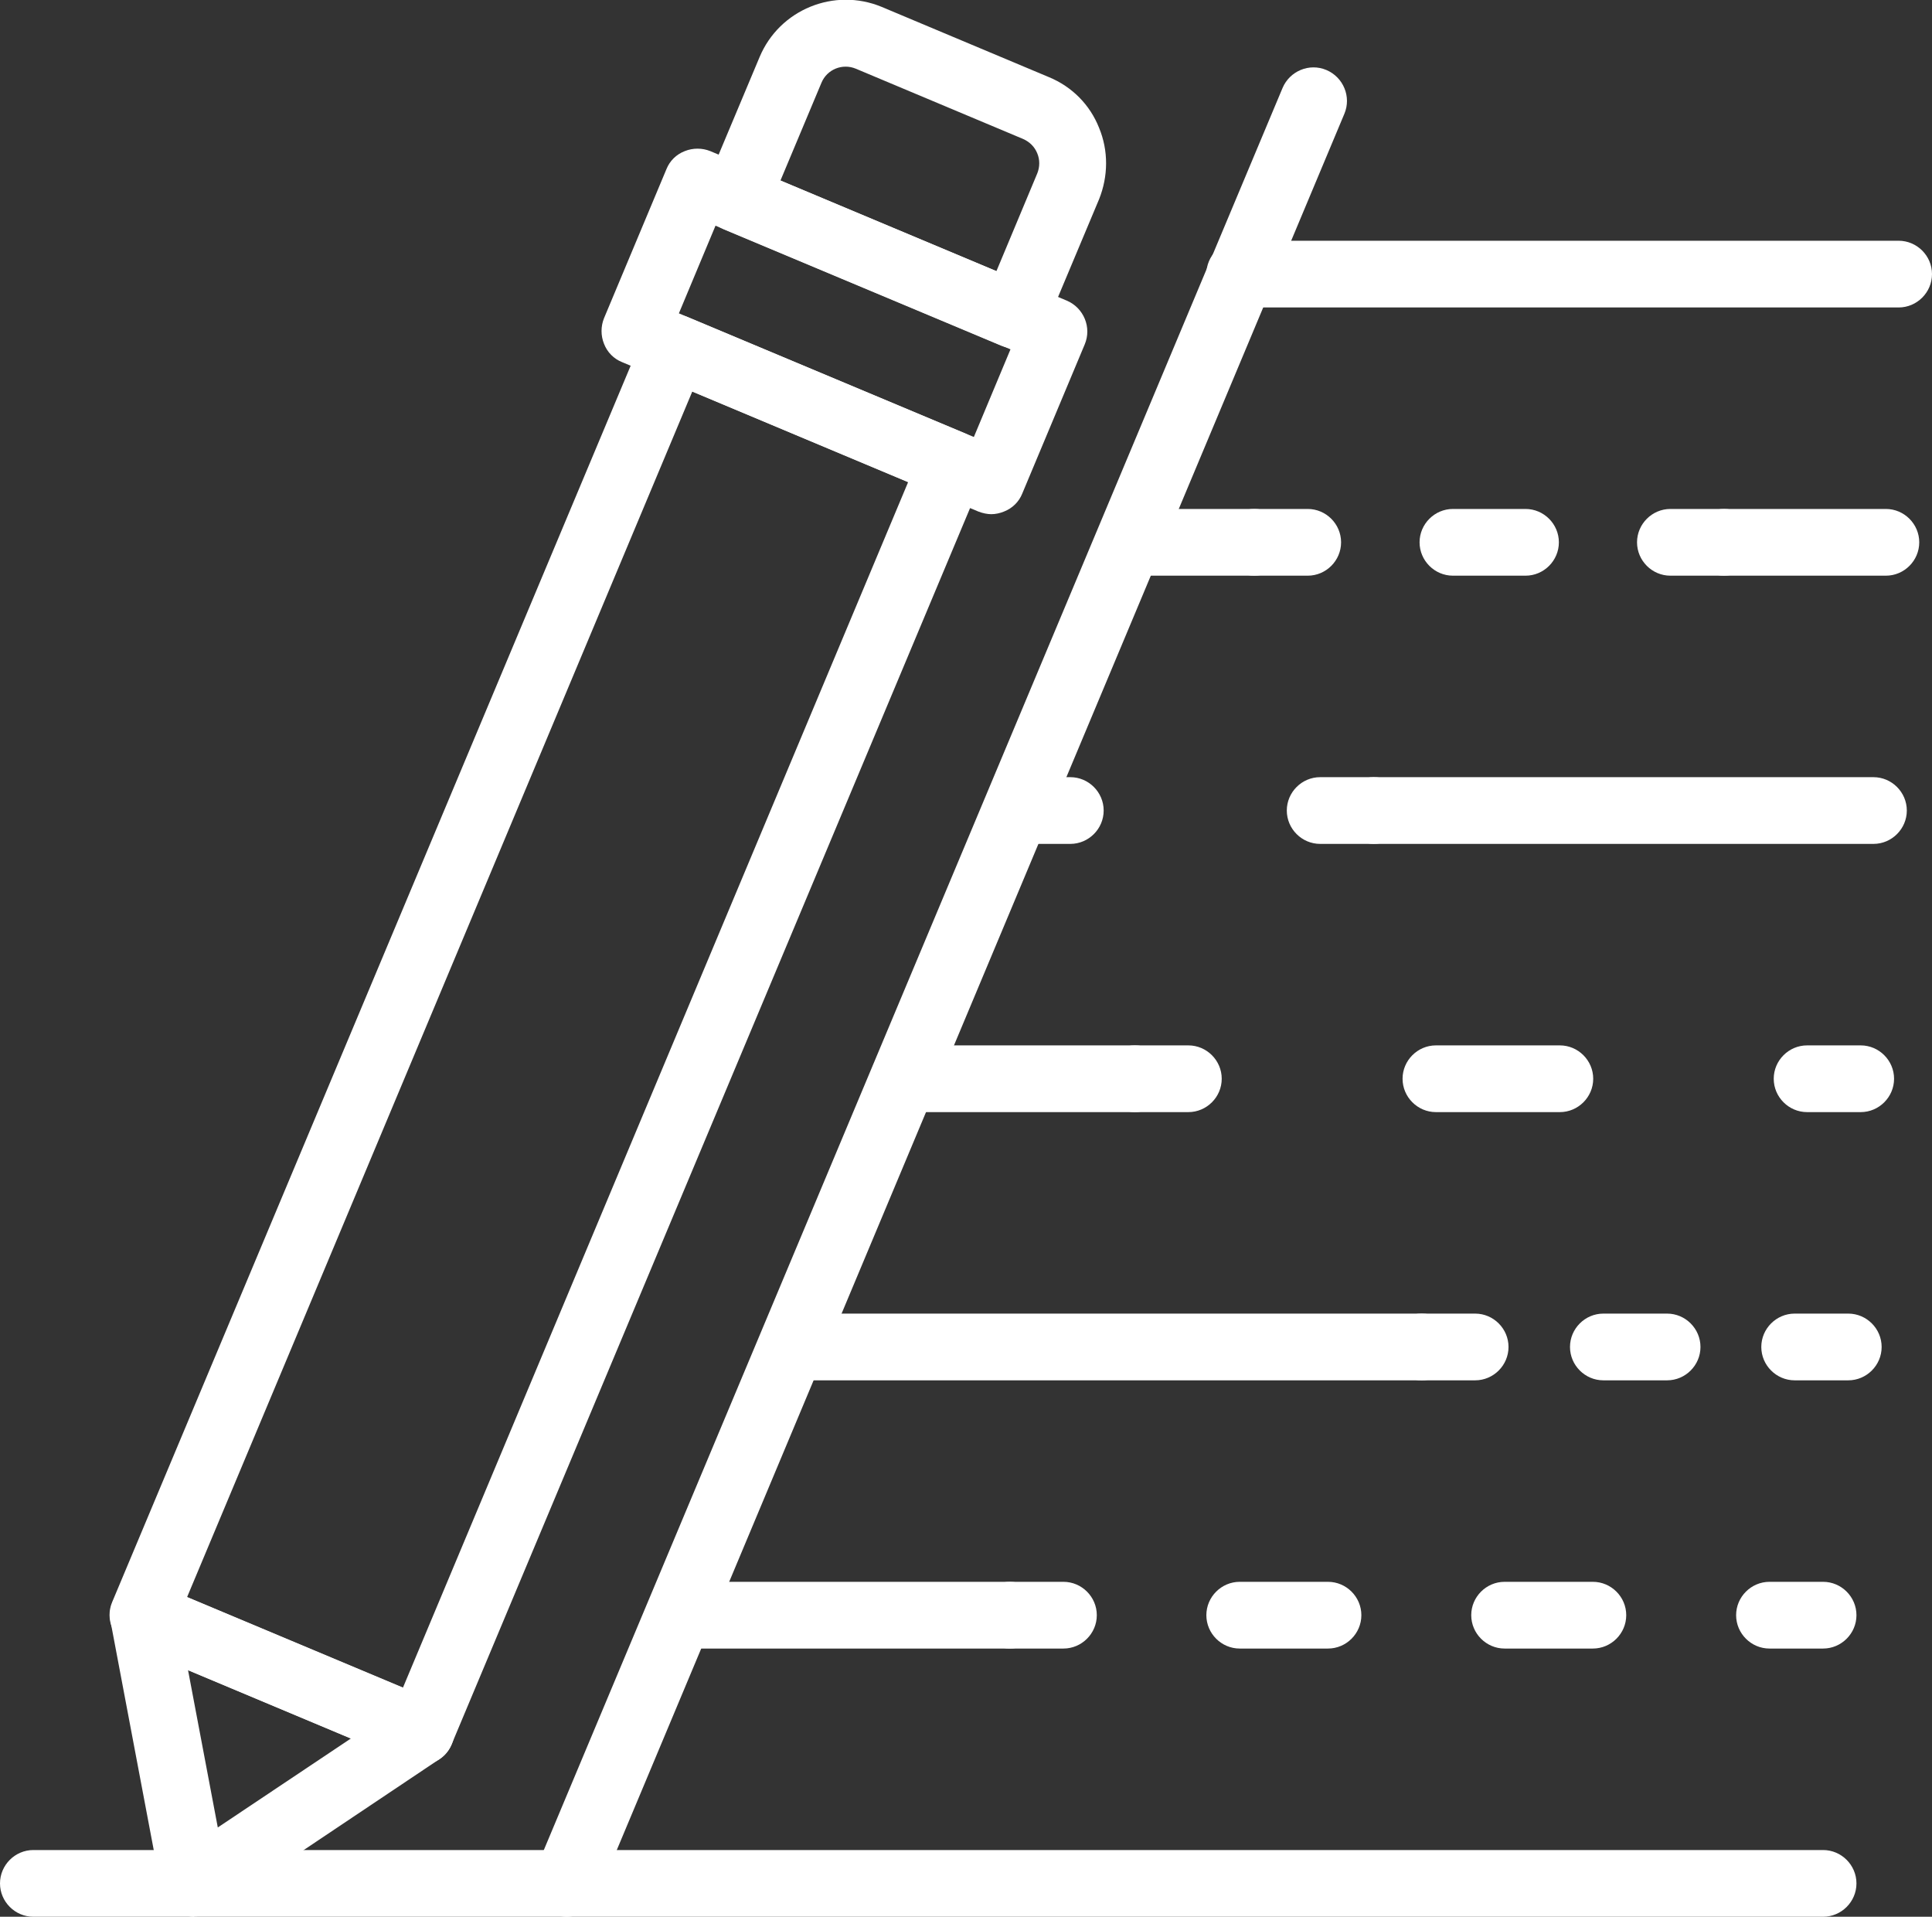
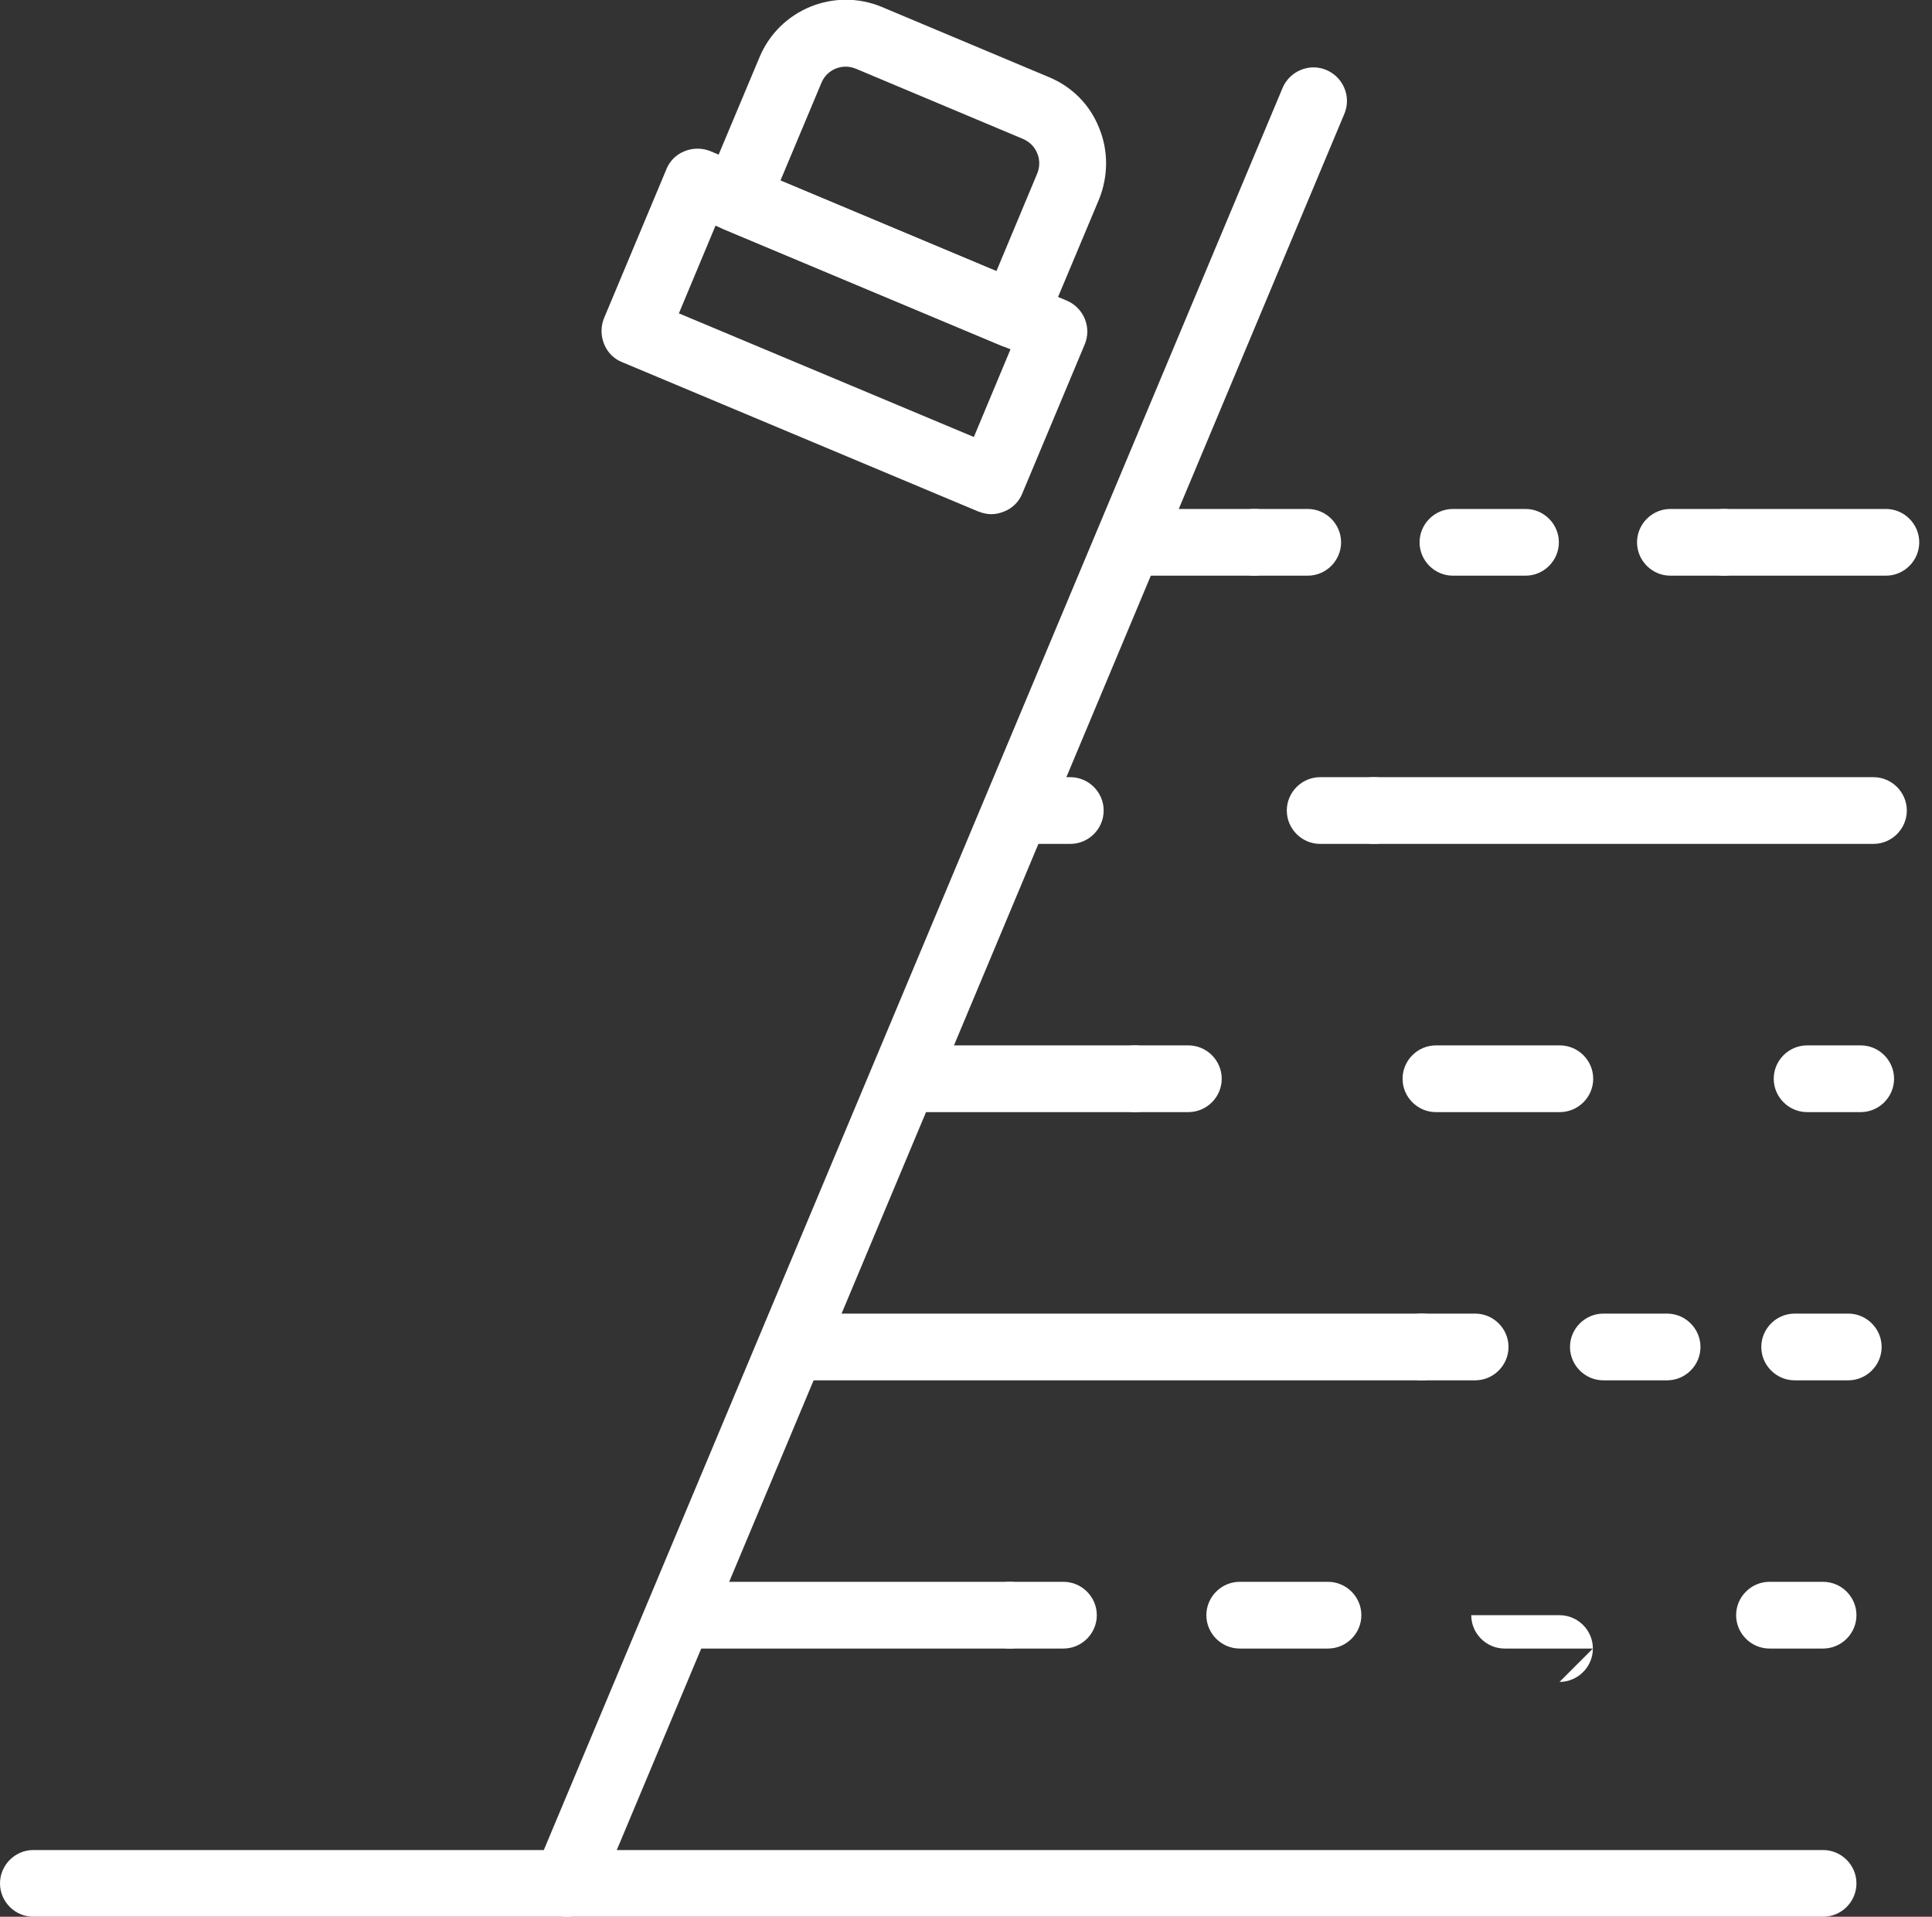
<svg xmlns="http://www.w3.org/2000/svg" id="Layer_1" data-name="Layer 1" viewBox="0 0 59.08 58.6">
  <rect x="0" y="0" width="59.08" height="58.6" fill="#333333" stroke="none" />
  <defs>
    <style>
      .cls-1 {
        fill: #fff;
      }
    </style>
  </defs>
-   <path class="cls-1" d="m12.87,53.96c-.13,0-.27-.03-.4-.08l-8.49-3.56c-.52-.22-.77-.82-.55-1.34L19.68,10.24c.22-.52.82-.76,1.34-.55l8.49,3.56c.25.11.45.31.55.56s.1.53,0,.78L13.81,53.33c-.1.25-.3.45-.56.55-.12.05-.26.08-.39.08Zm-7.15-5.13l6.6,2.77L27.77,14.74l-6.6-2.77L5.72,48.83Z" />
  <path class="cls-1" d="m30.32,15.72c-.13,0-.27-.03-.4-.08l-10.9-4.57c-.25-.1-.45-.3-.55-.56-.1-.25-.1-.53,0-.78l1.91-4.56c.1-.25.3-.45.56-.55.25-.1.53-.1.78,0l10.9,4.57c.52.22.77.82.55,1.34l-1.91,4.56c-.1.25-.3.45-.56.55-.12.05-.26.08-.39.08Zm-9.56-6.14l9.02,3.78,1.12-2.68-9.02-3.78-1.12,2.68Z" />
  <path class="cls-1" d="m31.02,10.65c-.13,0-.27-.03-.4-.08l-8.49-3.56c-.52-.22-.77-.82-.55-1.34l1.65-3.93c.61-1.45,2.28-2.13,3.73-1.53l5.12,2.15c.7.29,1.25.84,1.53,1.55.29.7.28,1.48,0,2.18l-1.65,3.93c-.1.25-.3.45-.56.55-.12.05-.26.08-.39.08Zm-7.15-5.13l6.6,2.77,1.25-2.99c.08-.2.08-.42,0-.61-.08-.2-.23-.35-.43-.44l-5.12-2.15c-.41-.17-.88.02-1.05.43l-1.25,2.98Z" />
-   <path class="cls-1" d="m5.94,58.6c-.13,0-.27-.03-.4-.08-.32-.13-.55-.42-.61-.75l-1.55-8.2c-.07-.37.07-.75.36-.99.29-.24.69-.29,1.04-.15l8.49,3.56c.35.15.59.47.62.84.04.37-.14.74-.45.95l-6.93,4.64c-.17.11-.37.17-.57.17Zm-.19-7.54l.91,4.81,4.07-2.72-4.98-2.09Z" />
  <path class="cls-1" d="m55.75,58.6H1.02c-.56,0-1.02-.46-1.02-1.02s.46-1.02,1.02-1.02h54.73c.56,0,1.02.46,1.02,1.02s-.46,1.02-1.02,1.02Z" />
  <path class="cls-1" d="m45.11,42.2h-1.64c-.56,0-1.02-.46-1.02-1.02s.46-1.02,1.02-1.02h1.64c.56,0,1.02.46,1.02,1.02s-.46,1.02-1.02,1.02Z" />
  <path class="cls-1" d="m50.98,42.2h-1.95c-.56,0-1.02-.46-1.02-1.02s.46-1.02,1.02-1.02h1.95c.56,0,1.02.46,1.02,1.02s-.46,1.02-1.02,1.02Z" />
  <path class="cls-1" d="m56.52,42.2h-1.64c-.56,0-1.02-.46-1.02-1.02s.46-1.02,1.02-1.02h1.64c.56,0,1.02.46,1.02,1.02s-.46,1.02-1.02,1.02Z" />
  <path class="cls-1" d="m43.48,42.2h-18.64c-.56,0-1.02-.46-1.02-1.02s.46-1.02,1.02-1.02h18.64c.56,0,1.02.46,1.02,1.02s-.46,1.02-1.02,1.02Z" />
  <path class="cls-1" d="m36.34,34h-1.64c-.56,0-1.02-.46-1.02-1.02s.46-1.02,1.02-1.02h1.64c.56,0,1.02.46,1.02,1.02s-.46,1.02-1.02,1.02Z" />
  <path class="cls-1" d="m47.7,34h-3.79c-.56,0-1.02-.46-1.02-1.02s.46-1.02,1.02-1.02h3.79c.56,0,1.02.46,1.02,1.02s-.46,1.02-1.02,1.02Z" />
  <path class="cls-1" d="m56.9,34h-1.64c-.56,0-1.02-.46-1.02-1.02s.46-1.02,1.02-1.02h1.64c.56,0,1.02.46,1.02,1.02s-.46,1.02-1.02,1.02Z" />
  <path class="cls-1" d="m34.71,34h-7.07c-.56,0-1.02-.46-1.02-1.02s.46-1.02,1.02-1.02h7.07c.56,0,1.02.46,1.02,1.02s-.46,1.02-1.02,1.02Z" />
  <path class="cls-1" d="m57.29,25.8h-15.28c-.56,0-1.02-.46-1.02-1.02s.46-1.02,1.02-1.02h15.28c.56,0,1.02.46,1.02,1.02s-.46,1.02-1.02,1.02Z" />
  <path class="cls-1" d="m32.73,25.8h-1.64c-.56,0-1.02-.46-1.02-1.02s.46-1.02,1.02-1.02h1.64c.56,0,1.02.46,1.02,1.02s-.46,1.02-1.02,1.02Z" />
  <path class="cls-1" d="m42.01,25.8h-1.64c-.56,0-1.02-.46-1.02-1.02s.46-1.02,1.02-1.02h1.64c.56,0,1.02.46,1.02,1.02s-.46,1.02-1.02,1.02Z" />
  <path class="cls-1" d="m57.67,17.6h-4.95c-.56,0-1.02-.46-1.02-1.02s.46-1.02,1.02-1.02h4.95c.56,0,1.02.46,1.02,1.02s-.46,1.02-1.02,1.02Z" />
  <path class="cls-1" d="m39.99,17.6h-1.64c-.56,0-1.02-.46-1.02-1.02s.46-1.02,1.02-1.02h1.64c.56,0,1.02.46,1.02,1.02s-.46,1.02-1.02,1.02Z" />
  <path class="cls-1" d="m46.65,17.6h-2.22c-.56,0-1.02-.46-1.02-1.02s.46-1.02,1.02-1.02h2.22c.56,0,1.02.46,1.02,1.02s-.46,1.02-1.02,1.02Z" />
  <path class="cls-1" d="m52.72,17.6h-1.64c-.56,0-1.02-.46-1.02-1.02s.46-1.02,1.02-1.02h1.64c.56,0,1.02.46,1.02,1.02s-.46,1.02-1.02,1.02Z" />
  <path class="cls-1" d="m38.36,17.6h-3.65c-.56,0-1.02-.46-1.02-1.02s.46-1.02,1.02-1.02h3.65c.56,0,1.02.46,1.02,1.02s-.46,1.02-1.02,1.02Z" />
-   <path class="cls-1" d="m58.06,9.4h-20.15c-.56,0-1.02-.46-1.02-1.02s.46-1.02,1.02-1.02h20.15c.56,0,1.02.46,1.02,1.02s-.46,1.02-1.02,1.02Z" />
  <path class="cls-1" d="m30.88,50.4h-9.92c-.56,0-1.02-.46-1.02-1.02s.46-1.02,1.02-1.02h9.92c.56,0,1.02.46,1.02,1.02s-.46,1.02-1.02,1.02Z" />
  <path class="cls-1" d="m55.75,50.4h-1.64c-.56,0-1.02-.46-1.02-1.02s.46-1.02,1.02-1.02h1.64c.56,0,1.02.46,1.02,1.02s-.46,1.02-1.02,1.02Z" />
-   <path class="cls-1" d="m48.71,50.4h-2.7c-.56,0-1.02-.46-1.02-1.02s.46-1.02,1.02-1.02h2.7c.56,0,1.02.46,1.02,1.02s-.46,1.02-1.02,1.02Zm-8.1,0h-2.7c-.56,0-1.02-.46-1.02-1.02s.46-1.02,1.02-1.02h2.7c.56,0,1.02.46,1.02,1.02s-.46,1.02-1.02,1.02Z" />
+   <path class="cls-1" d="m48.71,50.4h-2.7c-.56,0-1.02-.46-1.02-1.02h2.7c.56,0,1.02.46,1.02,1.02s-.46,1.02-1.02,1.02Zm-8.1,0h-2.7c-.56,0-1.02-.46-1.02-1.02s.46-1.02,1.02-1.02h2.7c.56,0,1.02.46,1.02,1.02s-.46,1.02-1.02,1.02Z" />
  <path class="cls-1" d="m32.52,50.4h-1.64c-.56,0-1.02-.46-1.02-1.02s.46-1.02,1.02-1.02h1.64c.56,0,1.02.46,1.02,1.02s-.46,1.02-1.02,1.02Z" />
  <path class="cls-1" d="m17.32,58.6c-.13,0-.27-.03-.4-.08-.52-.22-.77-.82-.55-1.34L39.22,2.69c.22-.52.82-.77,1.34-.55.52.22.77.82.55,1.34l-22.84,54.49c-.16.39-.54.63-.94.63Z" />
</svg>